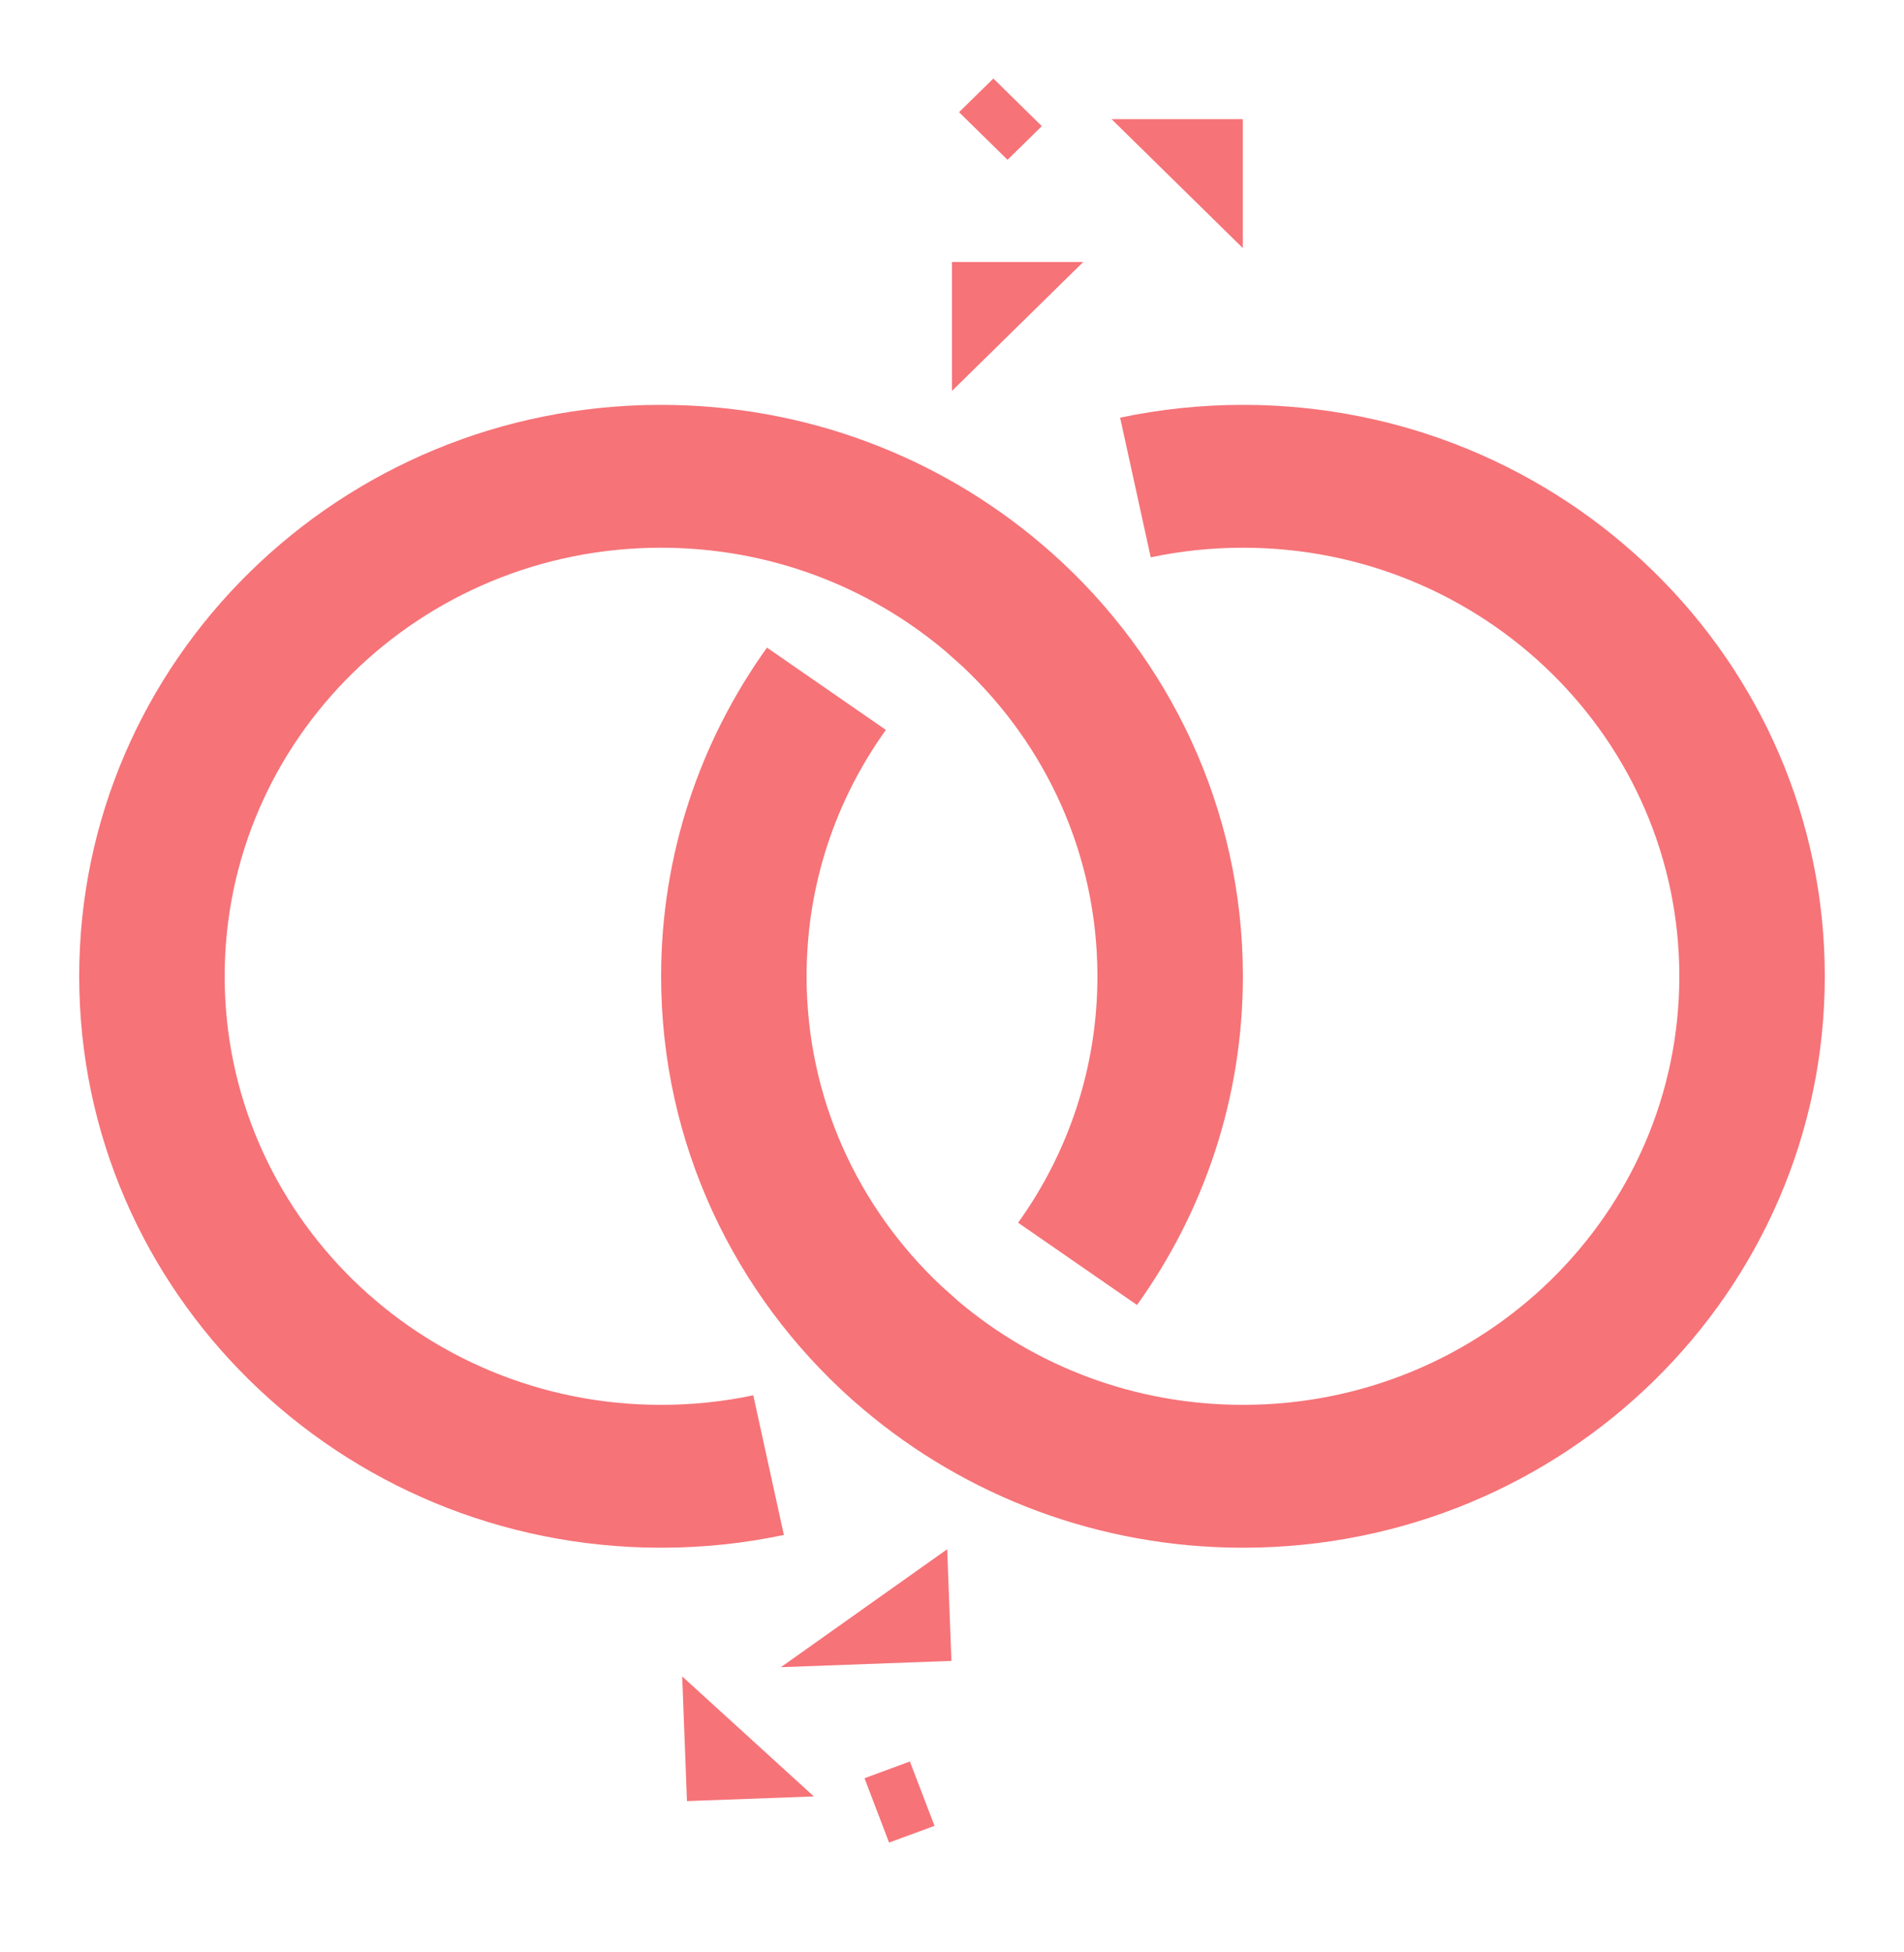
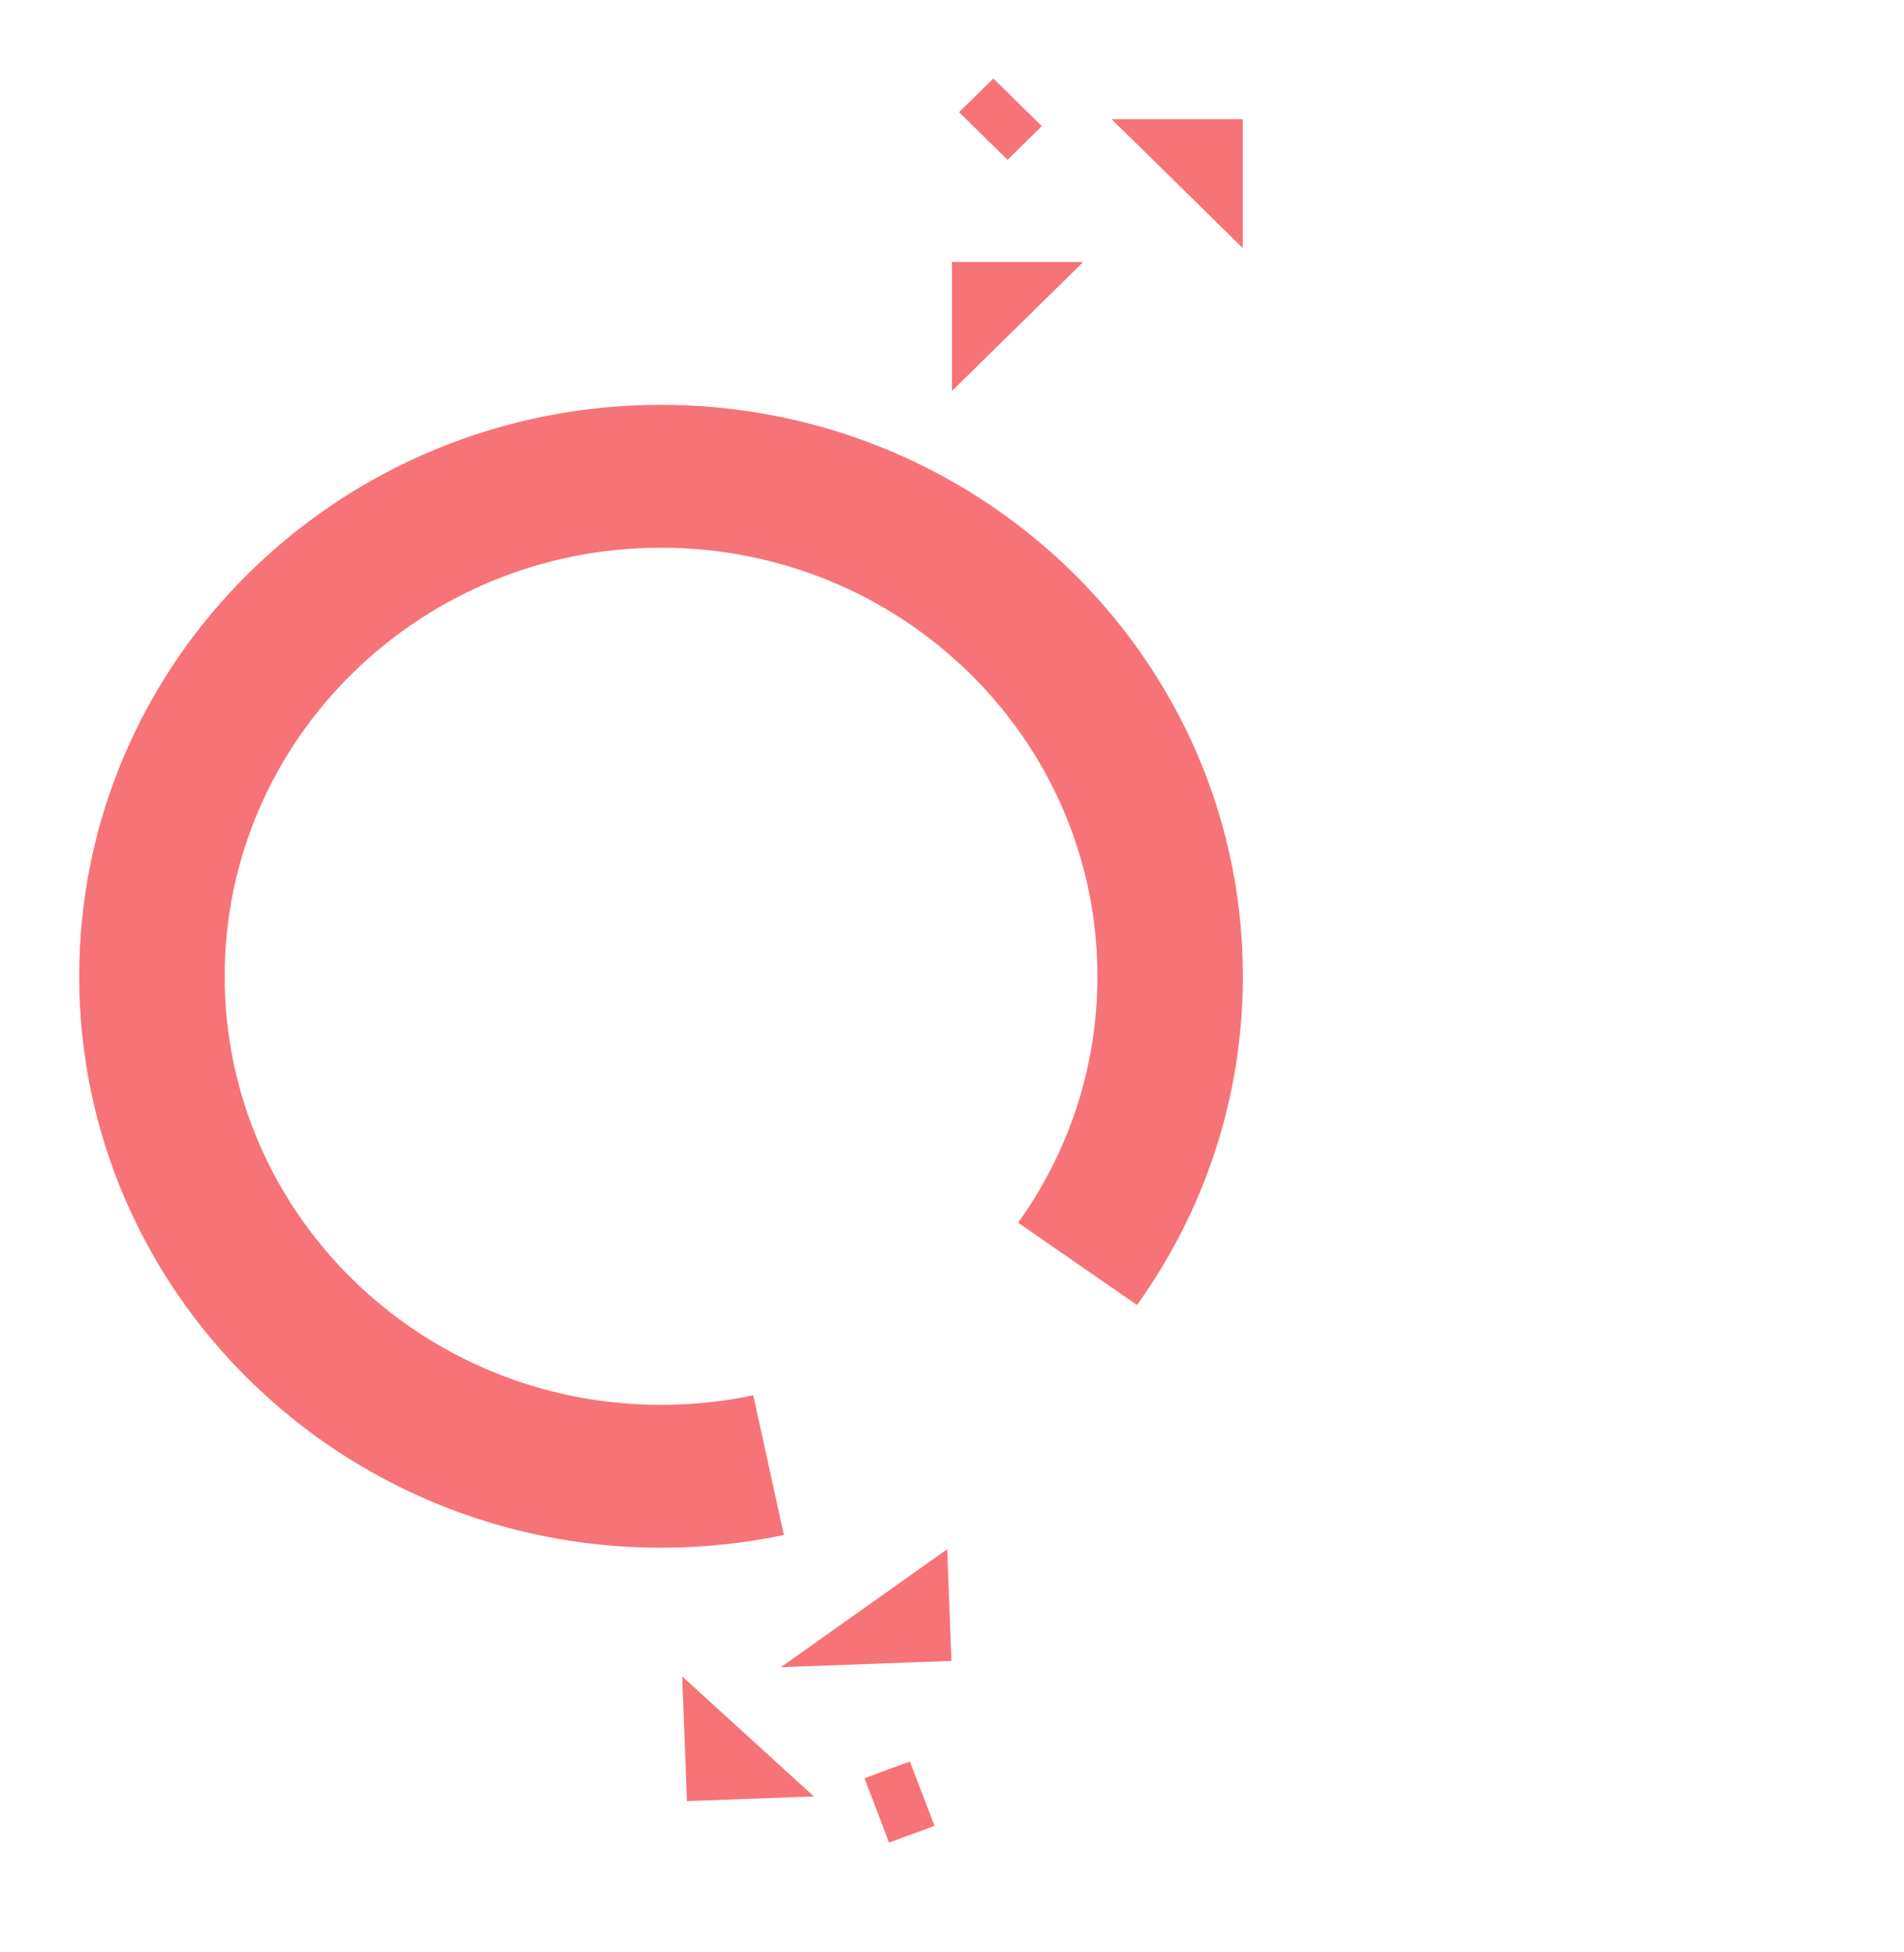
<svg xmlns="http://www.w3.org/2000/svg" width="40" height="41" viewBox="0 0 40 41" fill="none">
  <path d="M21.887 2.649L21.167 3.356L20.148 2.356L20.869 1.649L21.887 2.649Z" fill="#F67378" />
  <path d="M18.162 37.343L19.115 36.991L19.633 38.343L18.678 38.694L18.162 37.343Z" fill="#F67378" />
  <path d="M26.109 2.502V5.209L23.352 2.502H26.109Z" fill="#F67378" />
  <path d="M14.432 37.823L14.332 35.205L17.098 37.725L14.432 37.823Z" fill="#F67378" />
  <path d="M22.757 5.502L20 8.209V5.502H22.757Z" fill="#F67378" />
  <path d="M16.405 35.011L19.899 32.534L19.988 34.879L16.405 35.011Z" fill="#F67378" />
  <path d="M23.055 20.502C23.055 17.945 21.97 15.639 20.224 13.998L19.866 13.679C18.26 12.322 16.173 11.502 13.887 11.502C8.824 11.502 4.72 15.532 4.72 20.502C4.72 25.473 8.824 29.502 13.887 29.502C14.554 29.502 15.202 29.433 15.825 29.301L16.468 32.234C15.635 32.41 14.771 32.502 13.887 32.502C7.137 32.502 1.664 27.13 1.664 20.502C1.664 13.875 7.137 8.502 13.887 8.502C16.932 8.502 19.72 9.597 21.859 11.406L22.101 11.615C24.562 13.808 26.111 16.979 26.111 20.502C26.111 23.069 25.288 25.452 23.887 27.405L21.389 25.677C22.439 24.214 23.055 22.431 23.055 20.502Z" fill="#F67378" />
-   <path d="M16.945 20.502C16.945 23.059 18.03 25.366 19.776 27.006L20.134 27.326C21.74 28.683 23.827 29.502 26.113 29.502C31.176 29.502 35.28 25.473 35.28 20.502C35.28 15.532 31.176 11.502 26.113 11.502C25.446 11.502 24.798 11.572 24.175 11.704L23.532 8.771C24.366 8.595 25.229 8.502 26.113 8.502C32.863 8.502 38.336 13.875 38.336 20.502C38.336 27.13 32.863 32.502 26.113 32.502C23.068 32.502 20.28 31.407 18.141 29.599L17.899 29.39C15.438 27.197 13.889 24.026 13.889 20.502C13.889 17.936 14.712 15.553 16.113 13.6L18.611 15.328C17.561 16.791 16.945 18.574 16.945 20.502Z" fill="#F67378" />
</svg>